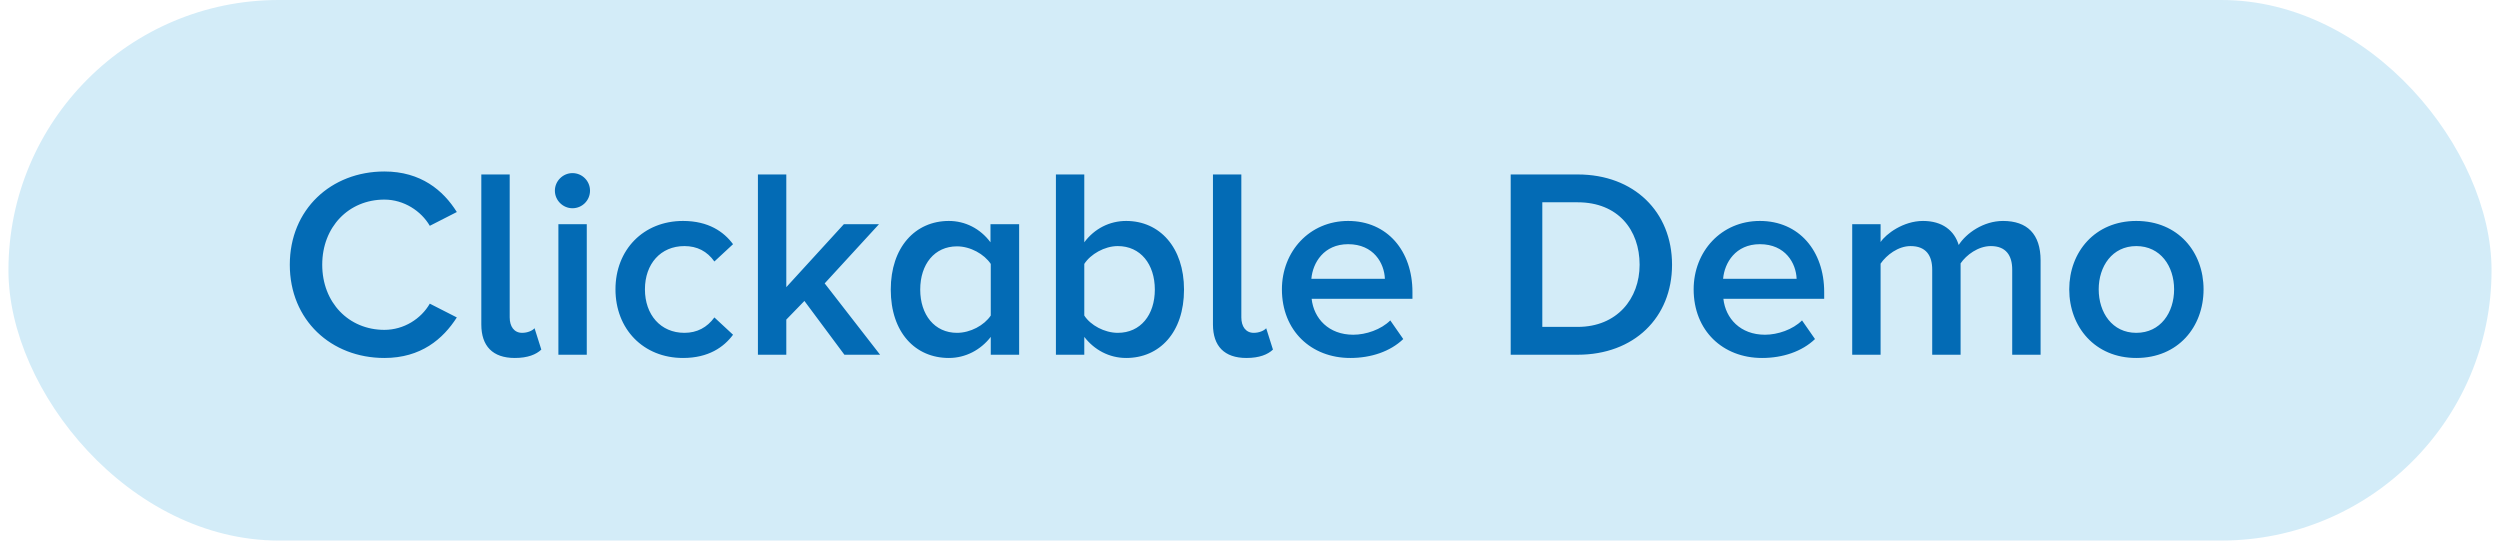
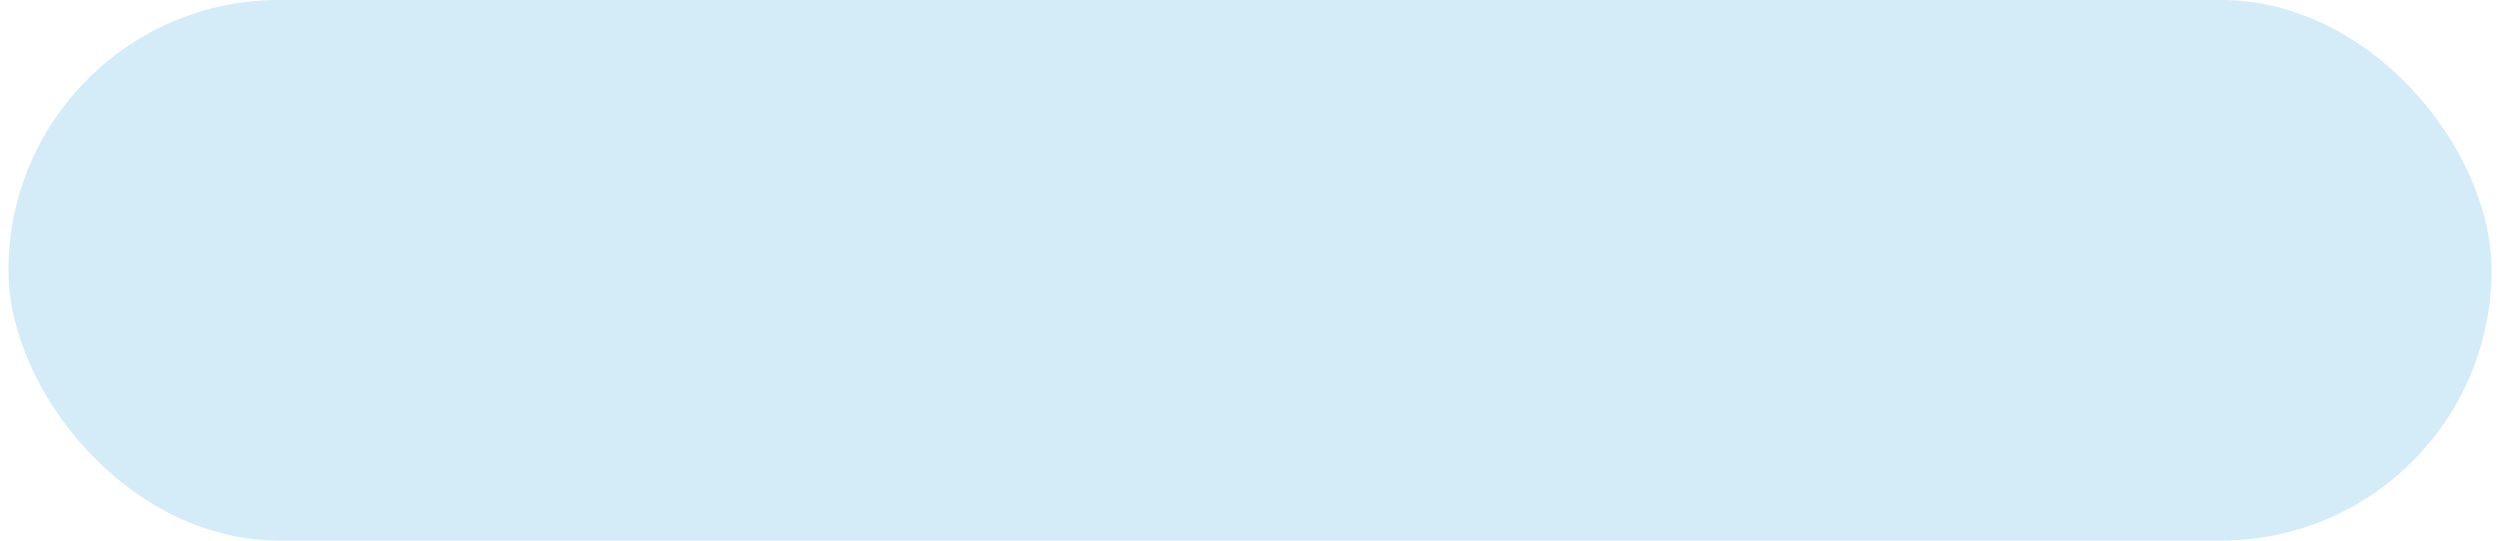
<svg xmlns="http://www.w3.org/2000/svg" width="148" height="32" viewBox="0 0 148 32" fill="none">
  <rect x="0.5" width="147" height="32" rx="16" fill="#D3ECF8" />
-   <path d="M22.756 21.192C19.604 21.192 17.156 18.952 17.156 15.672C17.156 12.392 19.604 10.152 22.756 10.152C24.916 10.152 26.244 11.272 27.044 12.552L25.444 13.368C24.932 12.488 23.908 11.816 22.756 11.816C20.644 11.816 19.076 13.432 19.076 15.672C19.076 17.912 20.644 19.528 22.756 19.528C23.908 19.528 24.932 18.872 25.444 17.976L27.044 18.792C26.228 20.072 24.916 21.192 22.756 21.192ZM30.478 21.192C29.166 21.192 28.494 20.488 28.494 19.208V10.328H30.174V18.792C30.174 19.32 30.43 19.704 30.91 19.704C31.23 19.704 31.518 19.576 31.646 19.432L32.046 20.696C31.742 20.984 31.246 21.192 30.478 21.192ZM33.889 12.328C33.329 12.328 32.849 11.864 32.849 11.288C32.849 10.712 33.329 10.248 33.889 10.248C34.465 10.248 34.929 10.712 34.929 11.288C34.929 11.864 34.465 12.328 33.889 12.328ZM34.737 21H33.057V13.272H34.737V21ZM40.436 21.192C38.084 21.192 36.436 19.48 36.436 17.128C36.436 14.792 38.084 13.08 40.436 13.08C41.94 13.08 42.852 13.72 43.396 14.456L42.292 15.48C41.86 14.872 41.268 14.568 40.516 14.568C39.108 14.568 38.18 15.624 38.18 17.128C38.18 18.632 39.108 19.704 40.516 19.704C41.268 19.704 41.86 19.384 42.292 18.792L43.396 19.816C42.852 20.552 41.94 21.192 40.436 21.192ZM52.101 21H49.989L47.621 17.816L46.549 18.92V21H44.869V10.328H46.549V17L49.957 13.272H52.037L48.821 16.776L52.101 21ZM60.333 21H58.653V19.944C58.061 20.712 57.165 21.192 56.173 21.192C54.189 21.192 52.733 19.688 52.733 17.144C52.733 14.648 54.173 13.08 56.173 13.08C57.133 13.08 58.029 13.528 58.637 14.344V13.272H60.333V21ZM56.653 19.704C57.453 19.704 58.269 19.256 58.653 18.68V15.624C58.269 15.048 57.453 14.584 56.653 14.584C55.325 14.584 54.477 15.64 54.477 17.144C54.477 18.632 55.325 19.704 56.653 19.704ZM64.19 18.68C64.558 19.256 65.39 19.704 66.174 19.704C67.518 19.704 68.366 18.648 68.366 17.144C68.366 15.64 67.518 14.568 66.174 14.568C65.39 14.568 64.558 15.048 64.19 15.624V18.68ZM64.19 21H62.51V10.328H64.19V14.344C64.798 13.528 65.694 13.08 66.67 13.08C68.654 13.08 70.094 14.648 70.094 17.144C70.094 19.688 68.638 21.192 66.67 21.192C65.662 21.192 64.782 20.712 64.19 19.944V21ZM73.791 21.192C72.479 21.192 71.807 20.488 71.807 19.208V10.328H73.487V18.792C73.487 19.32 73.743 19.704 74.223 19.704C74.543 19.704 74.831 19.576 74.959 19.432L75.359 20.696C75.055 20.984 74.559 21.192 73.791 21.192ZM79.937 21.192C77.617 21.192 75.889 19.576 75.889 17.128C75.889 14.888 77.521 13.08 79.809 13.08C82.129 13.08 83.617 14.856 83.617 17.288V17.688H77.649C77.777 18.856 78.657 19.816 80.113 19.816C80.865 19.816 81.761 19.512 82.305 18.968L83.073 20.072C82.305 20.808 81.169 21.192 79.937 21.192ZM81.985 16.504C81.953 15.592 81.329 14.456 79.809 14.456C78.369 14.456 77.713 15.56 77.633 16.504H81.985ZM93.401 21H89.433V10.328H93.401C96.729 10.328 98.985 12.536 98.985 15.672C98.985 18.808 96.729 21 93.401 21ZM93.401 19.352C95.721 19.352 97.065 17.688 97.065 15.672C97.065 13.608 95.785 11.976 93.401 11.976H91.305V19.352H93.401ZM104.312 21.192C101.992 21.192 100.264 19.576 100.264 17.128C100.264 14.888 101.896 13.08 104.184 13.08C106.504 13.08 107.992 14.856 107.992 17.288V17.688H102.024C102.152 18.856 103.032 19.816 104.488 19.816C105.24 19.816 106.136 19.512 106.68 18.968L107.448 20.072C106.68 20.808 105.544 21.192 104.312 21.192ZM106.36 16.504C106.328 15.592 105.704 14.456 104.184 14.456C102.744 14.456 102.088 15.56 102.008 16.504H106.36ZM120.803 21H119.123V15.96C119.123 15.128 118.755 14.568 117.859 14.568C117.107 14.568 116.403 15.096 116.067 15.592V21H114.387V15.96C114.387 15.128 114.019 14.568 113.107 14.568C112.371 14.568 111.683 15.096 111.331 15.608V21H109.651V13.272H111.331V14.328C111.651 13.848 112.674 13.08 113.843 13.08C114.995 13.08 115.699 13.656 115.955 14.504C116.403 13.8 117.427 13.08 118.579 13.08C120.003 13.08 120.803 13.848 120.803 15.416V21ZM126.467 21.192C124.019 21.192 122.499 19.352 122.499 17.128C122.499 14.92 124.019 13.08 126.467 13.08C128.947 13.08 130.451 14.92 130.451 17.128C130.451 19.352 128.947 21.192 126.467 21.192ZM126.467 19.704C127.907 19.704 128.707 18.504 128.707 17.128C128.707 15.768 127.907 14.568 126.467 14.568C125.043 14.568 124.243 15.768 124.243 17.128C124.243 18.504 125.043 19.704 126.467 19.704Z" fill="#036BB5" />
</svg>